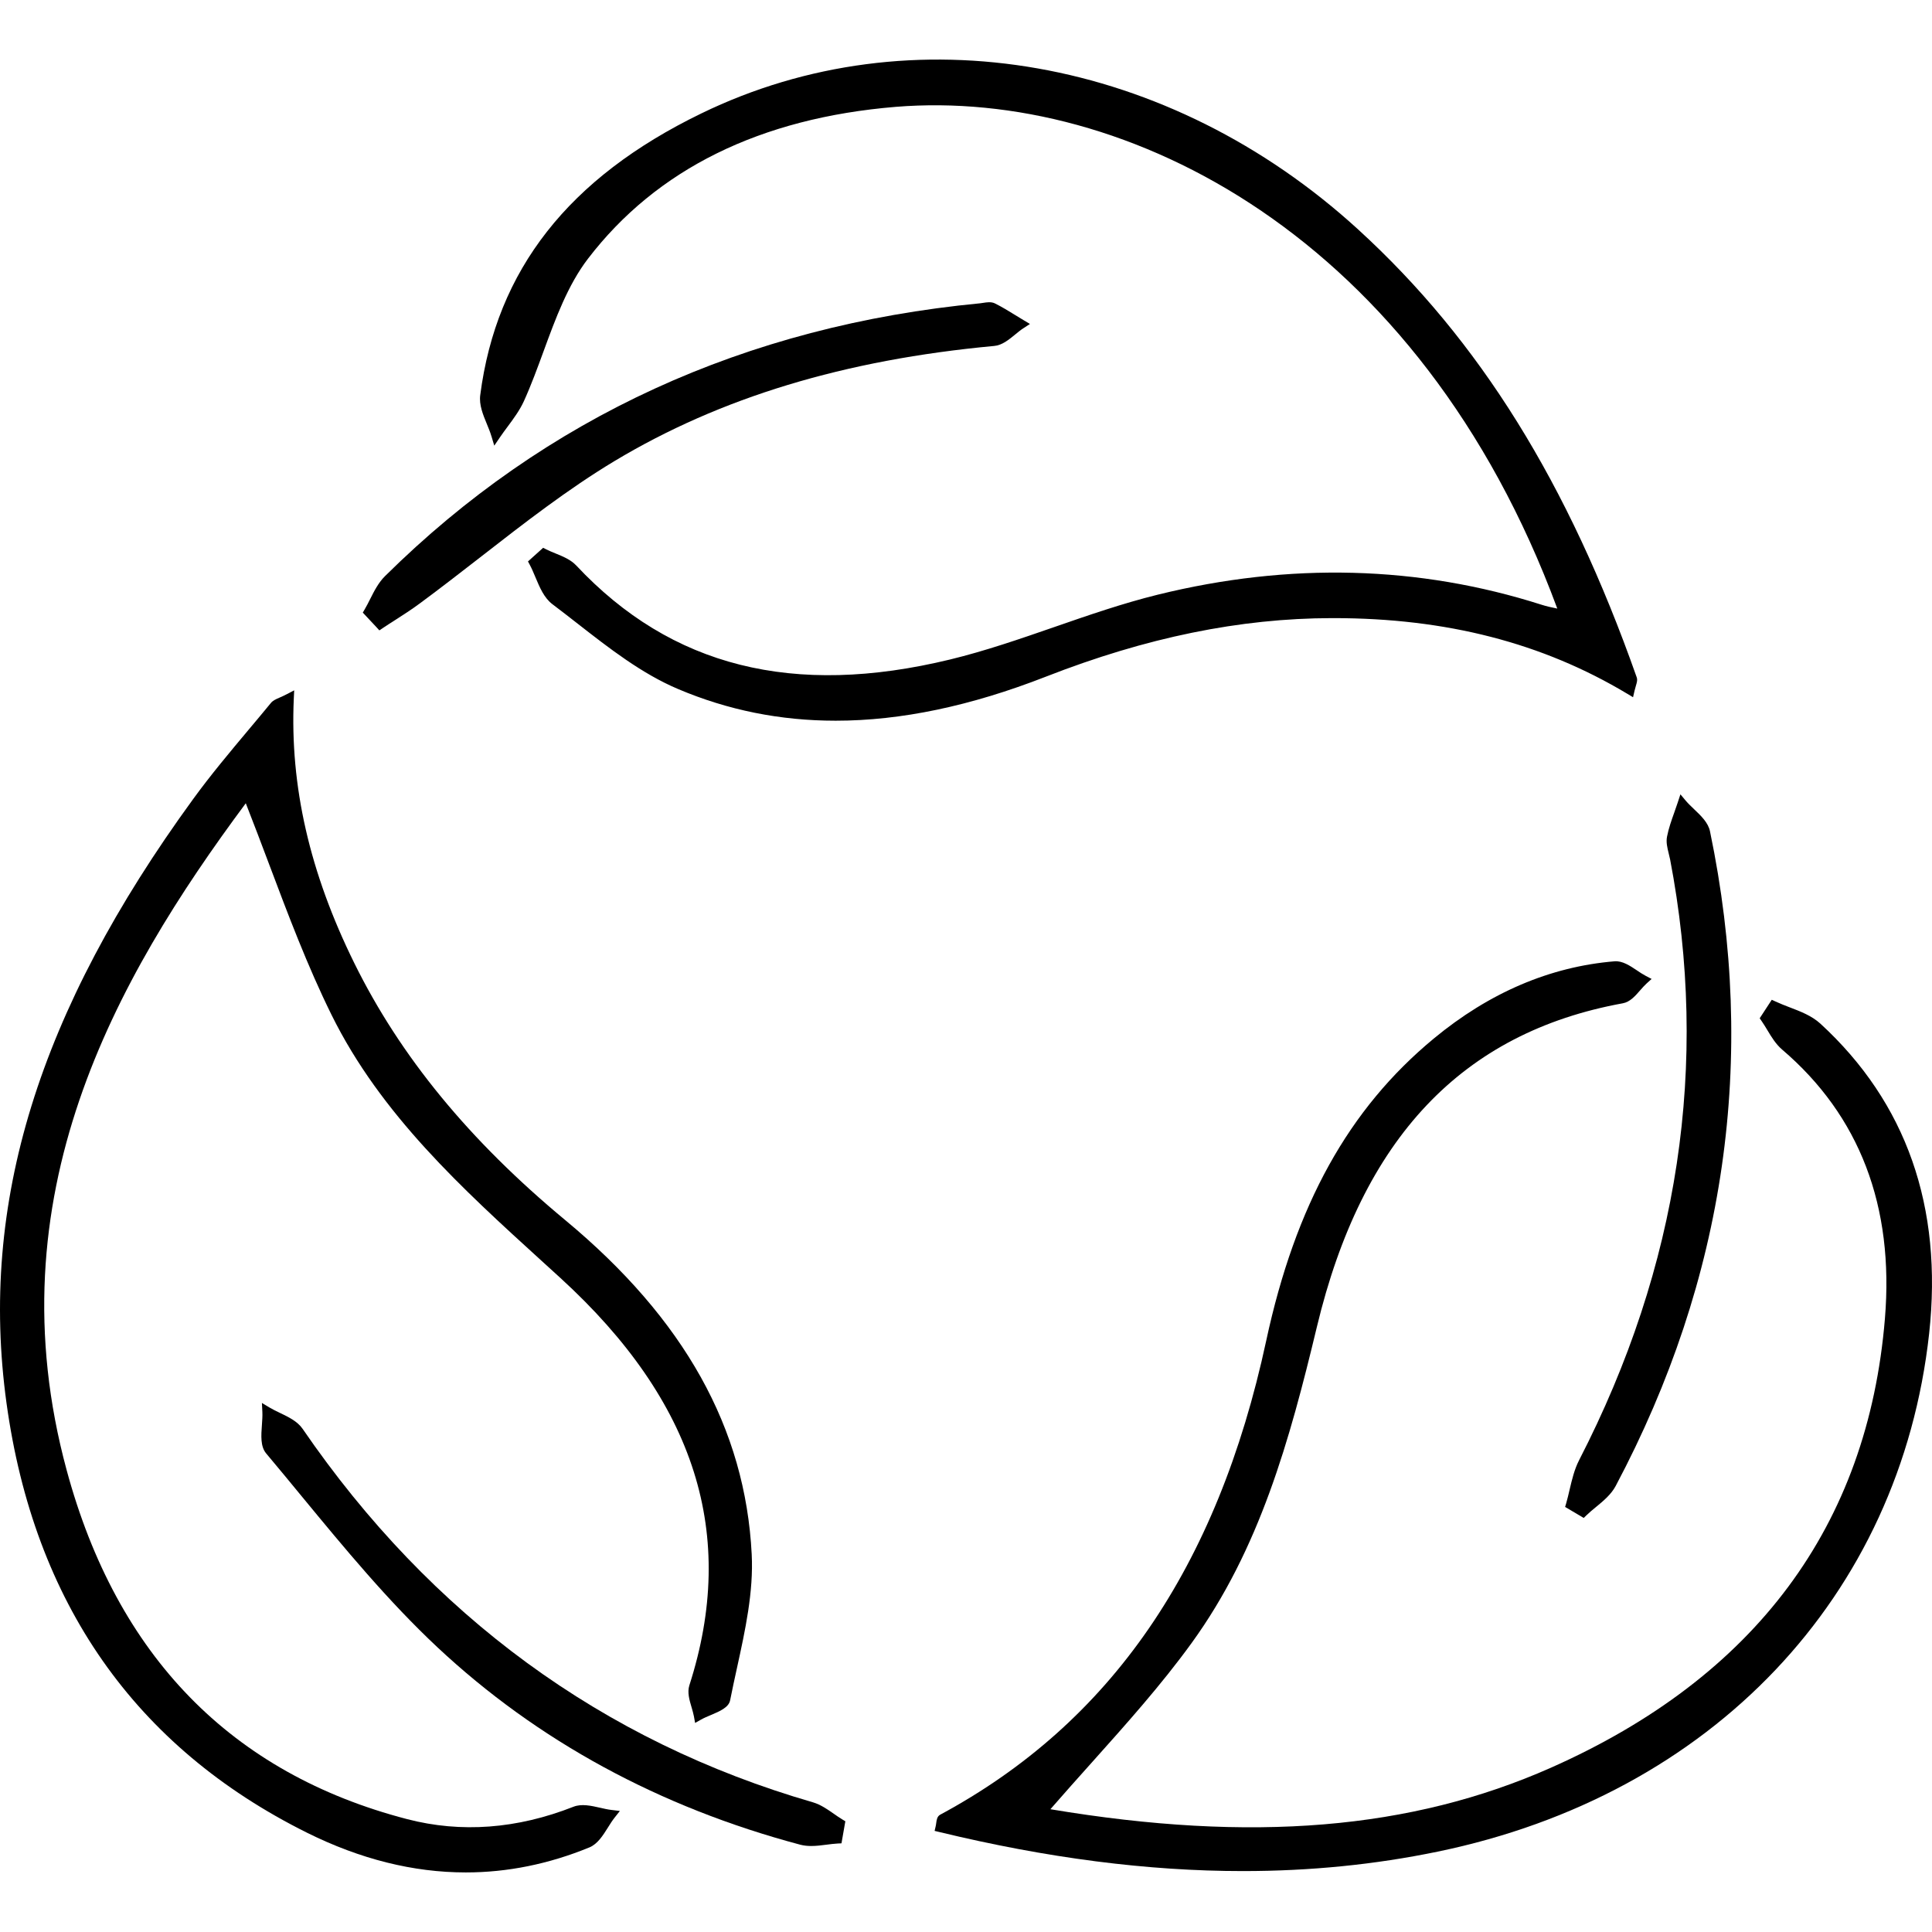
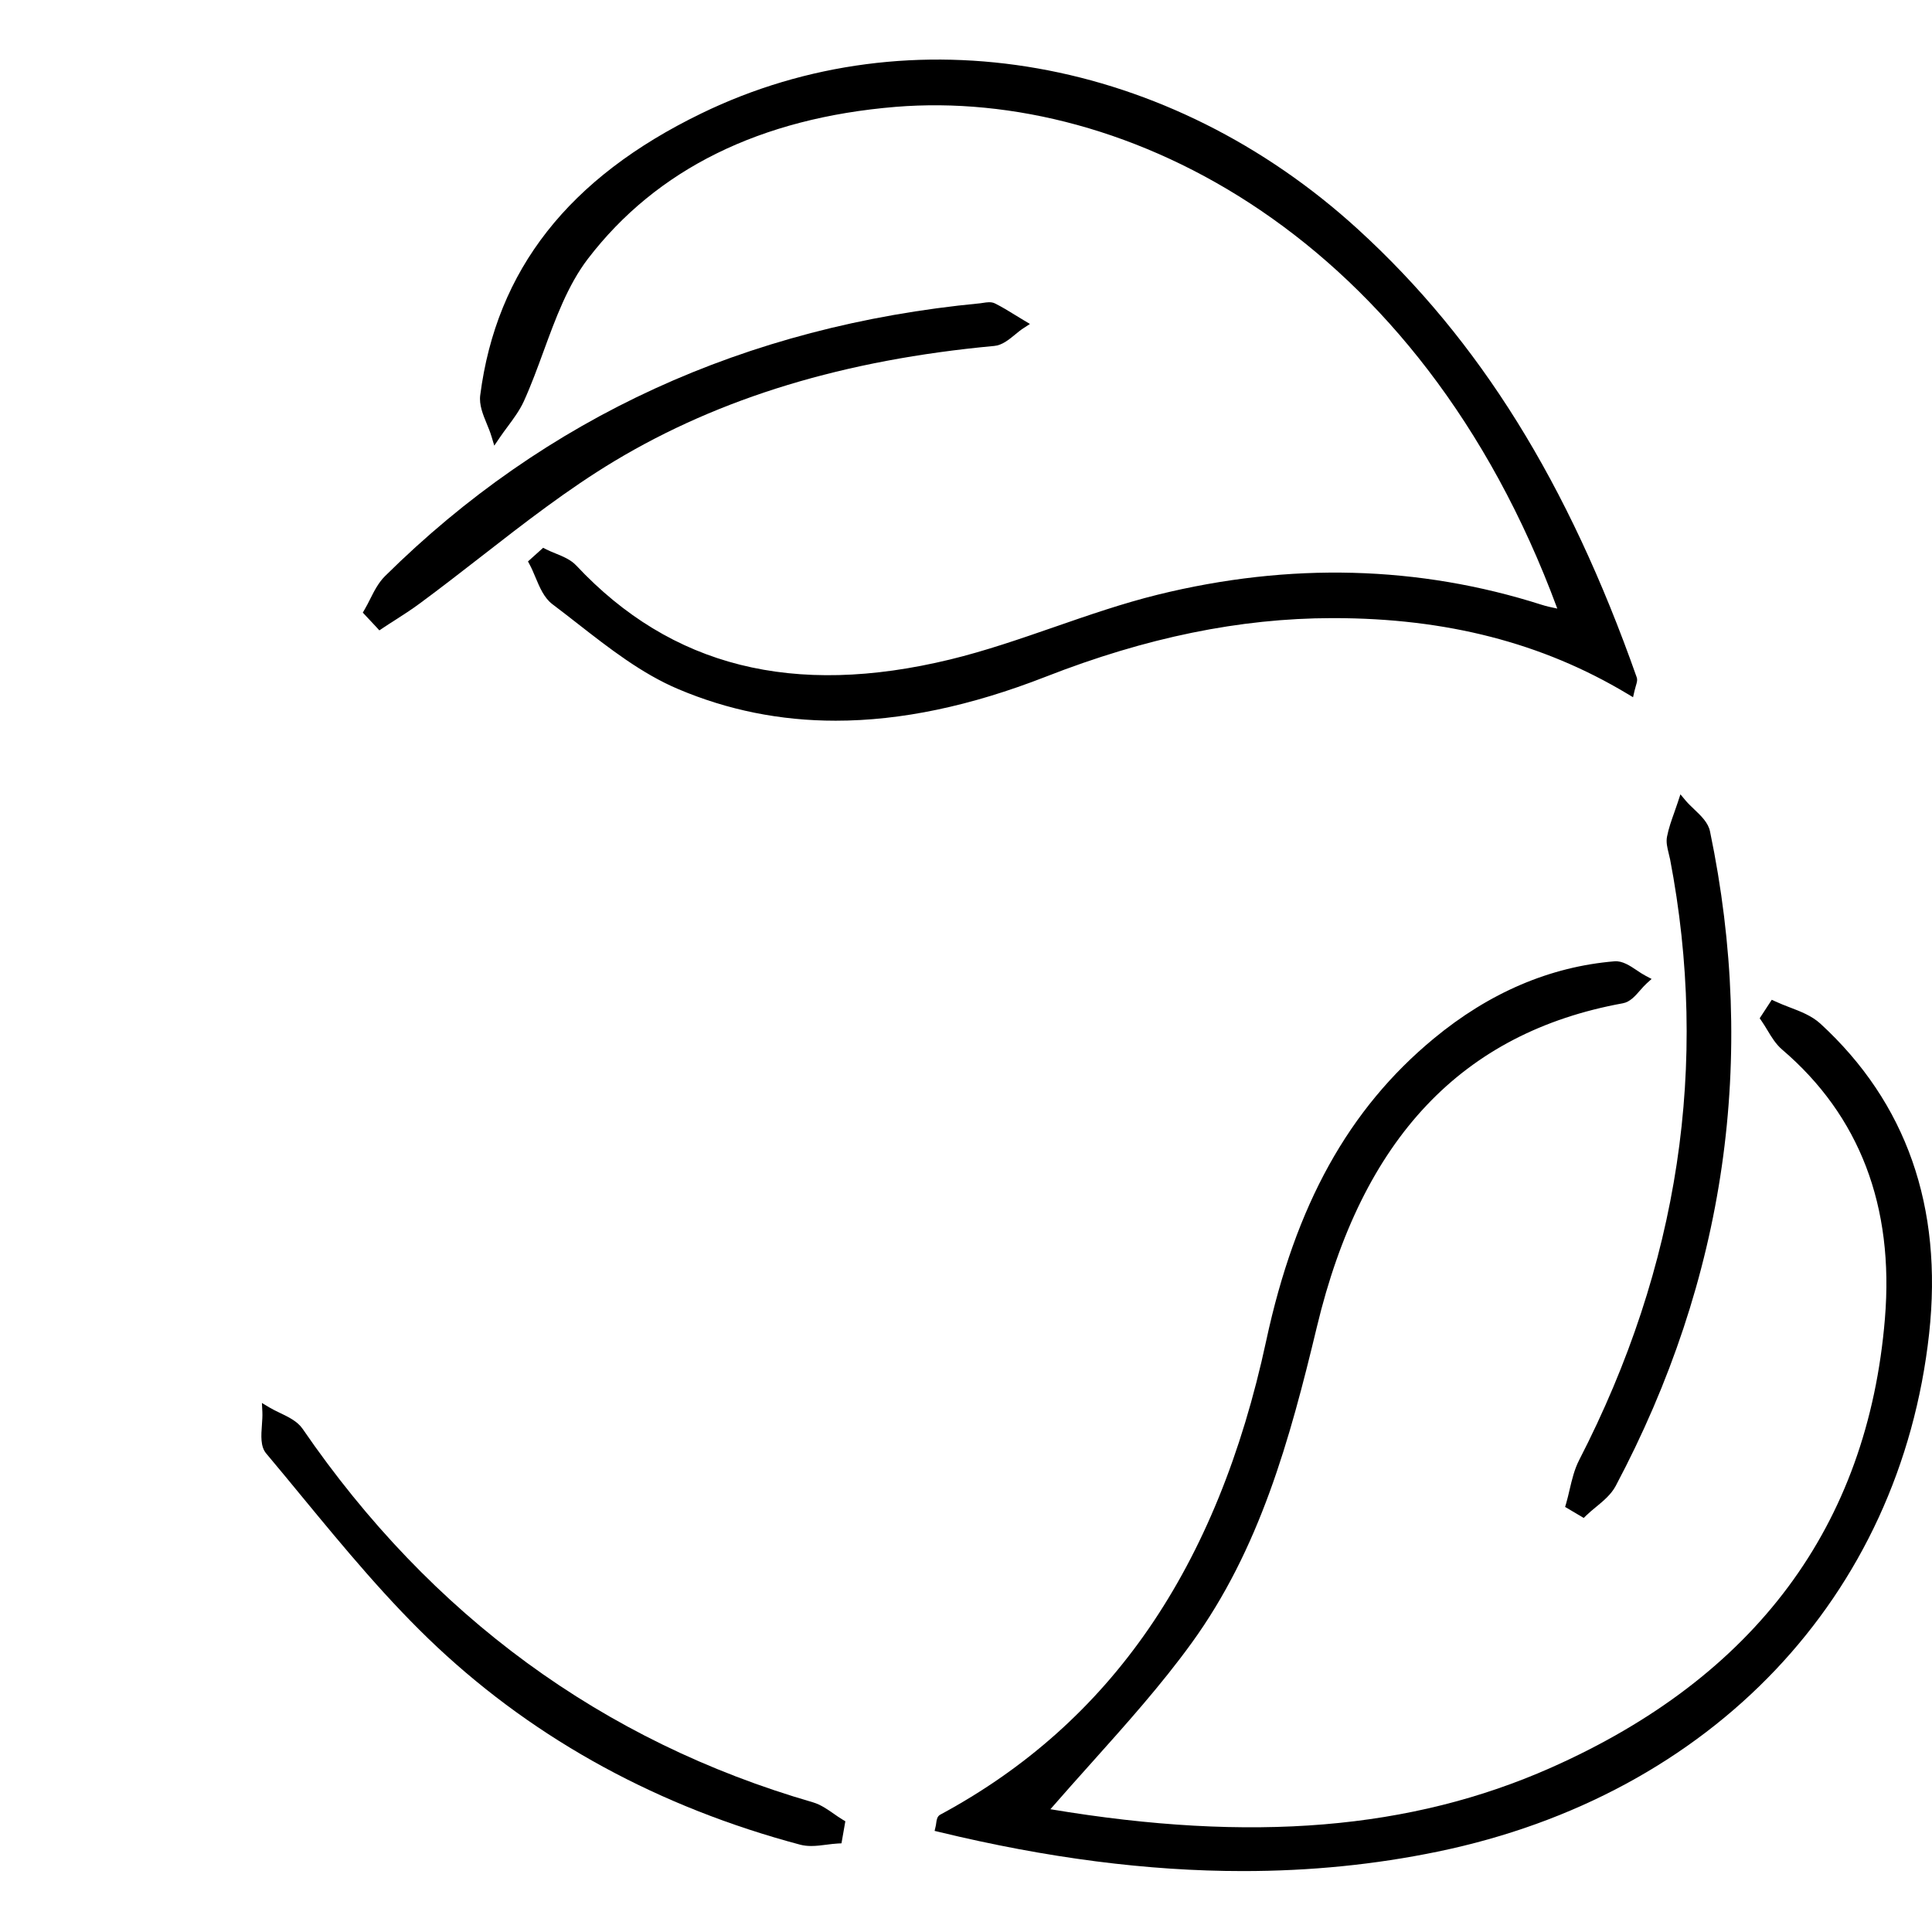
<svg xmlns="http://www.w3.org/2000/svg" viewBox="0 0 60 60" data-sanitized-data-name="Mineral Oil-Free" data-name="Mineral Oil-Free" id="Mineral_Oil-Free">
  <defs>
    <style>
      .cls-1 {
        stroke-width: 0px;
      }
    </style>
  </defs>
-   <path d="M18.64,56.142c-.284-.064-.577-.131-.83-.032-1.751.689-3.489.82-5.165.385-5.457-1.419-9.015-5.066-10.576-10.842-2.296-8.48,1.488-15.221,5.564-20.707.247.627.483,1.255.72,1.882.588,1.562,1.196,3.177,1.944,4.691,1.527,3.092,4.071,5.406,6.531,7.645l.581.529c4.194,3.836,5.502,7.974,3.999,12.649-.068.217.002.454.07.682.027.093.055.187.072.277l.037.206.183-.103c.086-.049.191-.093.297-.138.29-.123.565-.239.608-.464.066-.335.14-.672.214-1.01.253-1.155.515-2.35.456-3.52-.198-3.913-2.091-7.308-5.788-10.378-2.981-2.473-5.125-5.085-6.554-7.984-1.386-2.809-2.001-5.495-1.879-8.212l.012-.259-.23.12c-.091.048-.167.081-.229.108-.119.052-.205.09-.268.169-.224.273-.451.544-.678.814-.585.698-1.191,1.42-1.735,2.169C1.19,31.419-.652,37.379.202,43.574c.854,6.198,3.995,10.688,9.335,13.344,1.652.821,3.3,1.232,4.929,1.232,1.293,0,2.575-.259,3.838-.777.255-.106.419-.368.578-.621.066-.106.132-.211.204-.302l.165-.209-.265-.032c-.112-.013-.229-.04-.346-.067Z" class="cls-1" />
  <path d="M56.532,31.789c-.265-.243-.616-.378-.956-.507-.148-.057-.295-.114-.435-.179l-.117-.054-.375.574.057.083c.064.09.121.188.18.284.13.217.265.439.46.606,2.406,2.054,3.481,4.864,3.192,8.352-.531,6.439-4.022,11.134-10.377,13.952-4.339,1.922-9.282,2.335-15.54,1.287.427-.491.858-.973,1.287-1.452,1.059-1.184,2.155-2.407,3.094-3.703,2.12-2.922,3.052-6.313,3.894-9.821,1.401-5.854,4.51-9.143,9.502-10.053.221-.039.385-.226.543-.408.064-.072.126-.144.192-.204l.159-.144-.19-.1c-.088-.046-.178-.106-.266-.166-.222-.148-.45-.3-.693-.282-2.004.166-3.895.974-5.619,2.402-2.641,2.185-4.294,5.166-5.201,9.382-1.517,7.054-4.828,11.868-10.128,14.721-.093.054-.107.16-.121.262-.004.031-.008.064-.016.095l-.033.144.143.034c3.347.81,6.472,1.214,9.432,1.214,2.092,0,4.101-.201,6.049-.604,8.516-1.758,14.363-7.923,15.262-16.088.43-3.934-.706-7.173-3.38-9.628Z" class="cls-1" />
  <path d="M15.26,13.54l.09.3.176-.259c.077-.113.158-.223.24-.333.183-.247.372-.502.503-.787.229-.505.425-1.041.615-1.56.369-1.007.75-2.048,1.375-2.865,2.132-2.784,5.35-4.371,9.563-4.718,7.166-.58,16.263,4.009,20.541,15.581-.002,0-.003,0-.005,0-.178-.037-.33-.069-.479-.117-3.814-1.218-7.827-1.324-11.926-.313-1.085.268-2.16.64-3.2,1.001-1.057.366-2.15.745-3.246,1.011-4.866,1.18-8.662.226-11.607-2.915-.173-.185-.415-.284-.649-.379-.099-.04-.198-.081-.291-.128l-.092-.047-.471.424.055.103c.065.121.12.254.176.387.133.317.27.644.529.839.264.199.527.404.791.61.974.76,1.981,1.545,3.107,2.022,1.548.657,3.174.985,4.898.985,2.027,0,4.19-.455,6.521-1.365,3.121-1.22,6.029-1.816,8.891-1.821h.047c3.506,0,6.492.77,9.127,2.351l.177.106.046-.201c.015-.064.03-.115.043-.158.029-.096.054-.179.023-.264-2.129-6.038-4.876-10.455-8.646-13.901C36.316,1.766,28.306.349,21.776,3.525c-4.115,1.997-6.36,4.858-6.862,8.748-.039.299.085.602.206.895.051.124.103.249.139.372Z" class="cls-1" />
  <path d="M51.862,26.665c1.226,6.379.277,12.664-2.821,18.681-.148.289-.223.609-.296.919-.033.142-.066.284-.106.423l-.033.111.578.342.082-.08c.093-.09.195-.175.298-.259.231-.19.47-.388.611-.651,3.415-6.434,4.402-13.275,2.93-20.335-.056-.269-.277-.48-.491-.683-.089-.086-.18-.171-.255-.259l-.172-.205-.084.255c-.034.103-.07.205-.106.307-.086.242-.176.492-.226.752-.034.174.01.348.051.516.015.056.028.112.039.168Z" class="cls-1" />
-   <path d="M11.695,19.482l.086.095.106-.071c.125-.084.252-.165.379-.246.256-.164.521-.334.771-.52.645-.475,1.289-.977,1.913-1.461,1.321-1.028,2.687-2.09,4.13-2.958,3.29-1.976,7.148-3.146,11.794-3.577.246-.021.454-.192.656-.358.085-.069.168-.139.255-.194l.201-.131-.206-.123c-.085-.051-.169-.102-.253-.154-.202-.124-.41-.253-.63-.362-.117-.056-.249-.034-.366-.016-.031.005-.062.01-.09.013-7.287.697-13.505,3.547-18.481,8.47-.206.203-.339.466-.467.72-.055.109-.109.217-.17.32l-.056.096.219.234c.07.074.14.149.21.224Z" class="cls-1" />
+   <path d="M11.695,19.482l.086.095.106-.071c.125-.084.252-.165.379-.246.256-.164.521-.334.771-.52.645-.475,1.289-.977,1.913-1.461,1.321-1.028,2.687-2.09,4.13-2.958,3.29-1.976,7.148-3.146,11.794-3.577.246-.021.454-.192.656-.358.085-.069.168-.139.255-.194l.201-.131-.206-.123c-.085-.051-.169-.102-.253-.154-.202-.124-.41-.253-.63-.362-.117-.056-.249-.034-.366-.016-.031.005-.062.01-.09.013-7.287.697-13.505,3.547-18.481,8.47-.206.203-.339.466-.467.72-.055.109-.109.217-.17.32l-.056.096.219.234c.07.074.14.149.21.224" class="cls-1" />
  <path d="M25.897,56.33c-.2-.139-.406-.284-.646-.356-6.536-1.891-11.87-5.794-15.855-11.603-.16-.231-.434-.363-.7-.491-.111-.052-.222-.106-.322-.166l-.24-.144.014.28c.006.121-.004.264-.014.402-.024.329-.049.669.131.884.374.445.745.895,1.115,1.345,1.316,1.596,2.676,3.245,4.203,4.675,3.105,2.906,6.898,4.97,11.274,6.134.109.028.222.039.336.039.158,0,.319-.02.477-.041.116-.015.231-.03.344-.036l.119-.006.12-.685-.088-.053c-.091-.054-.18-.117-.269-.179Z" class="cls-1" />
</svg>